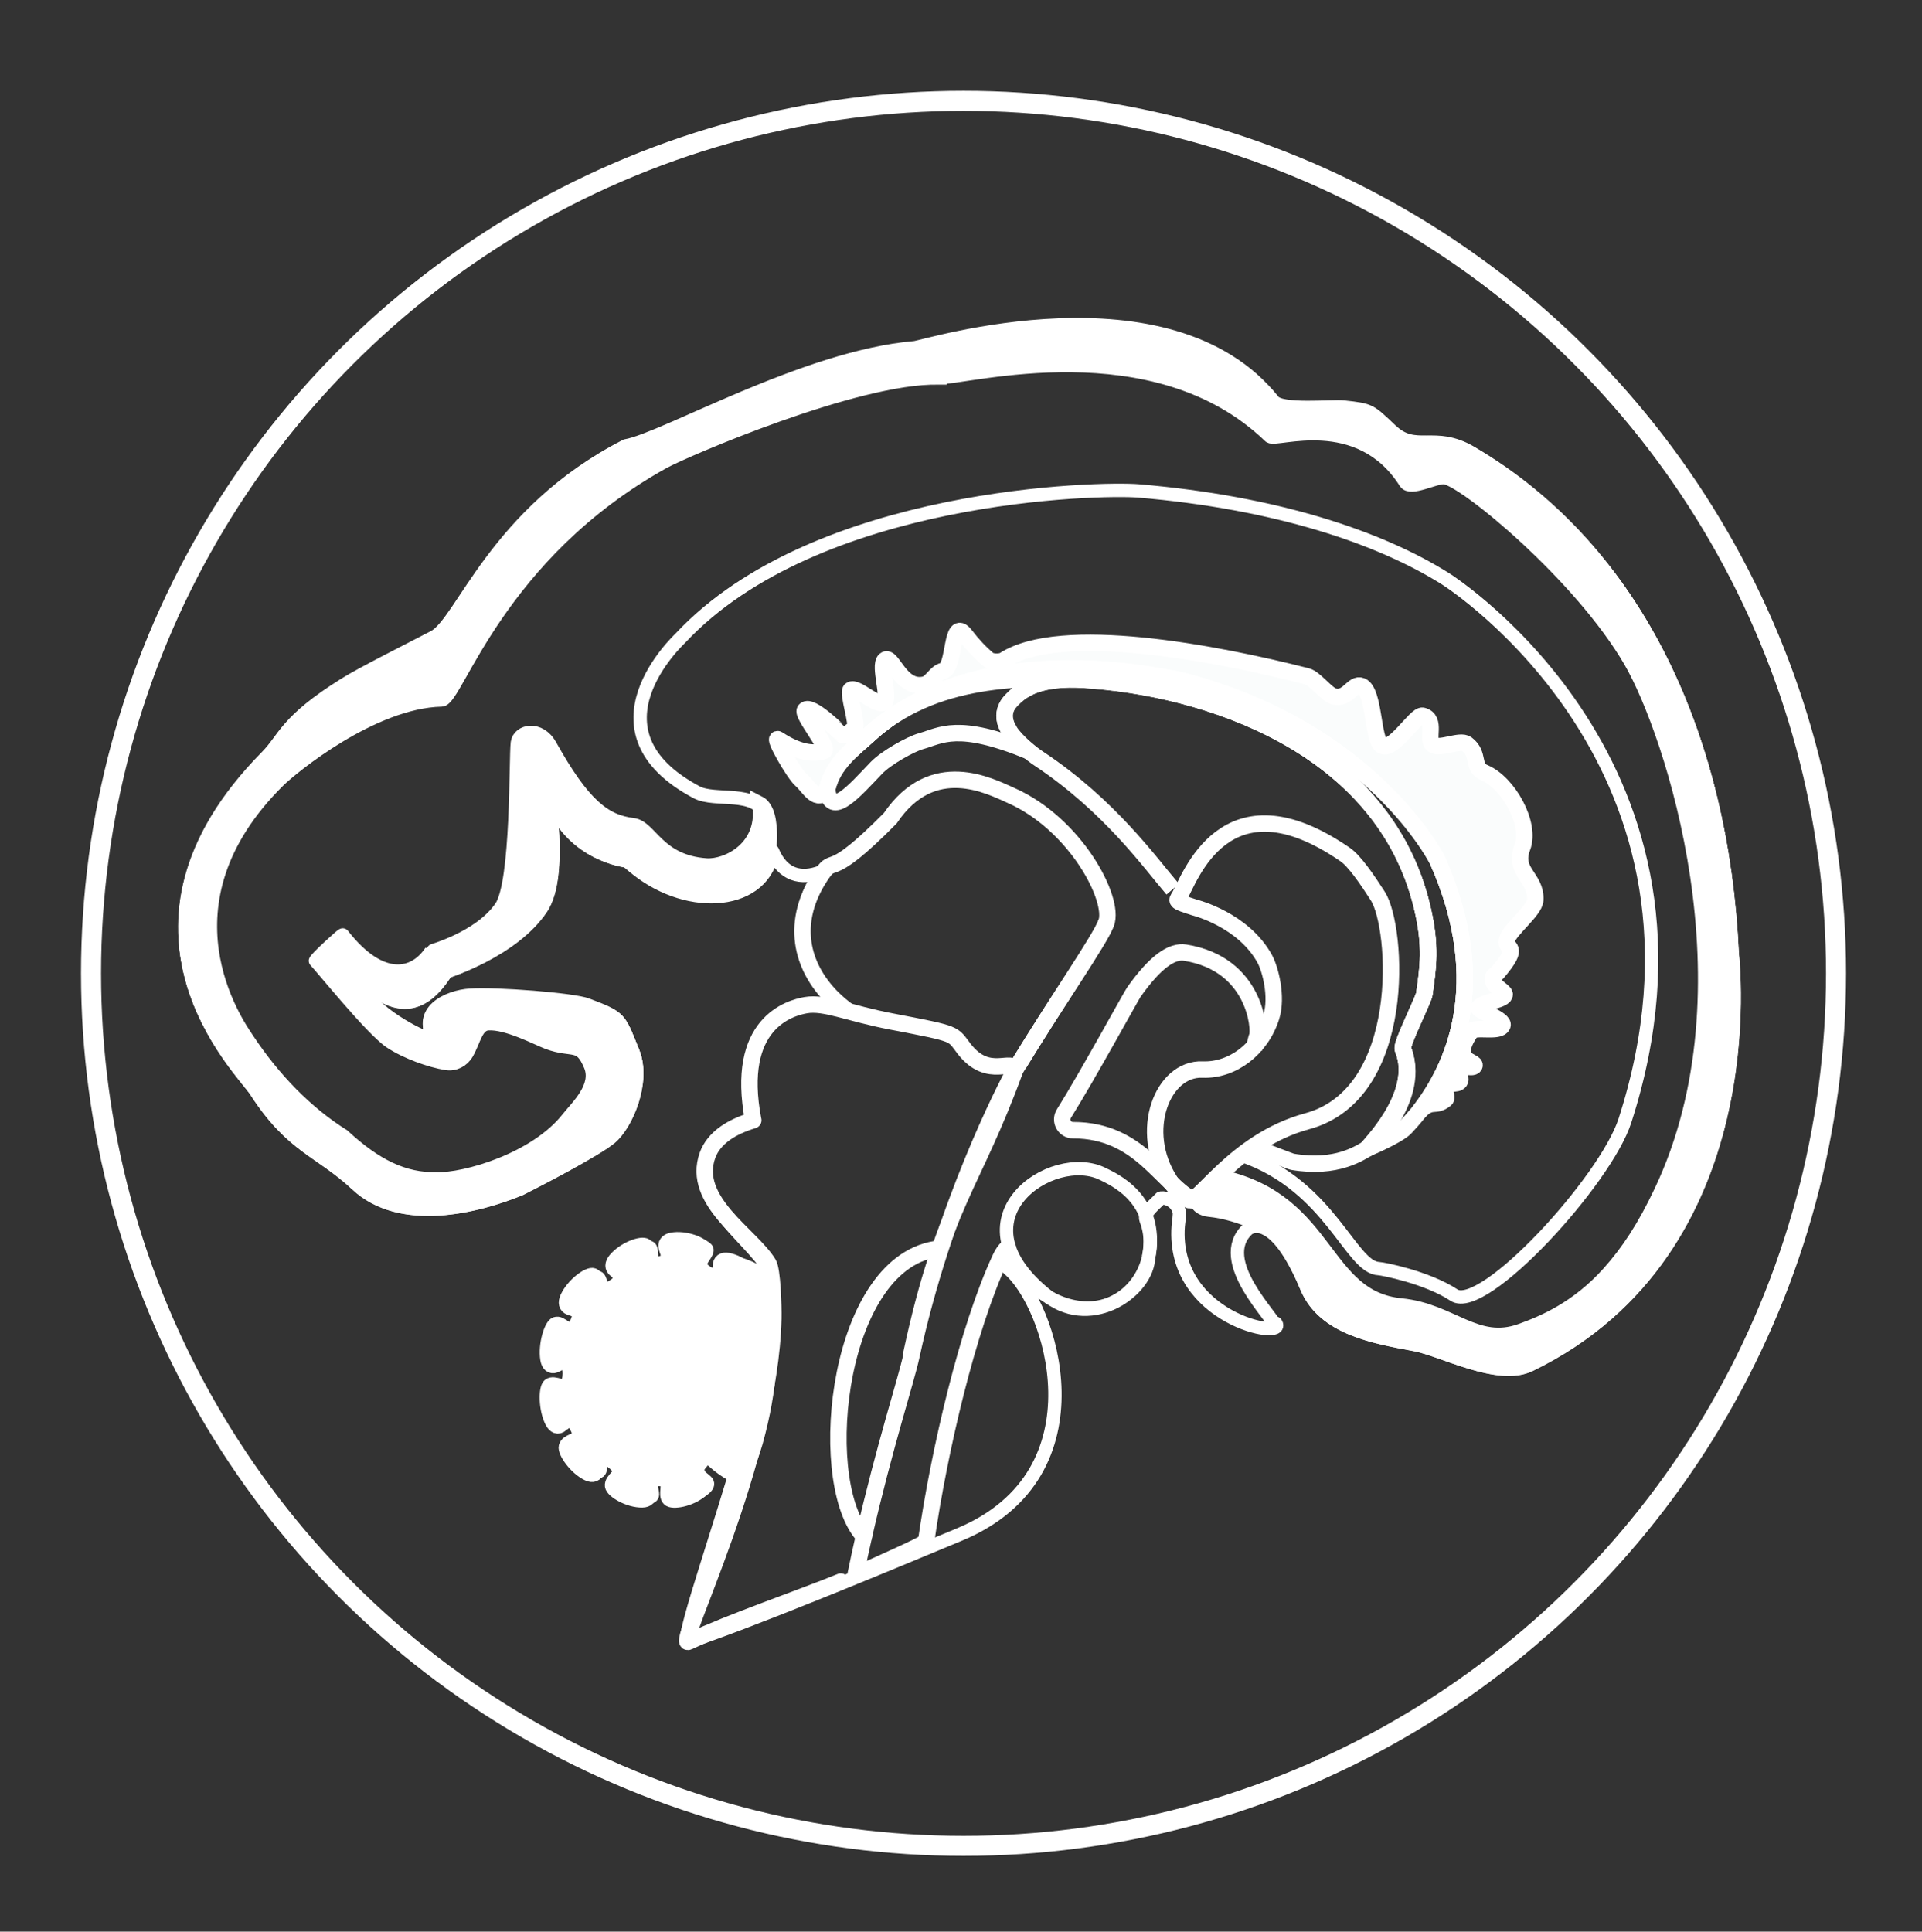
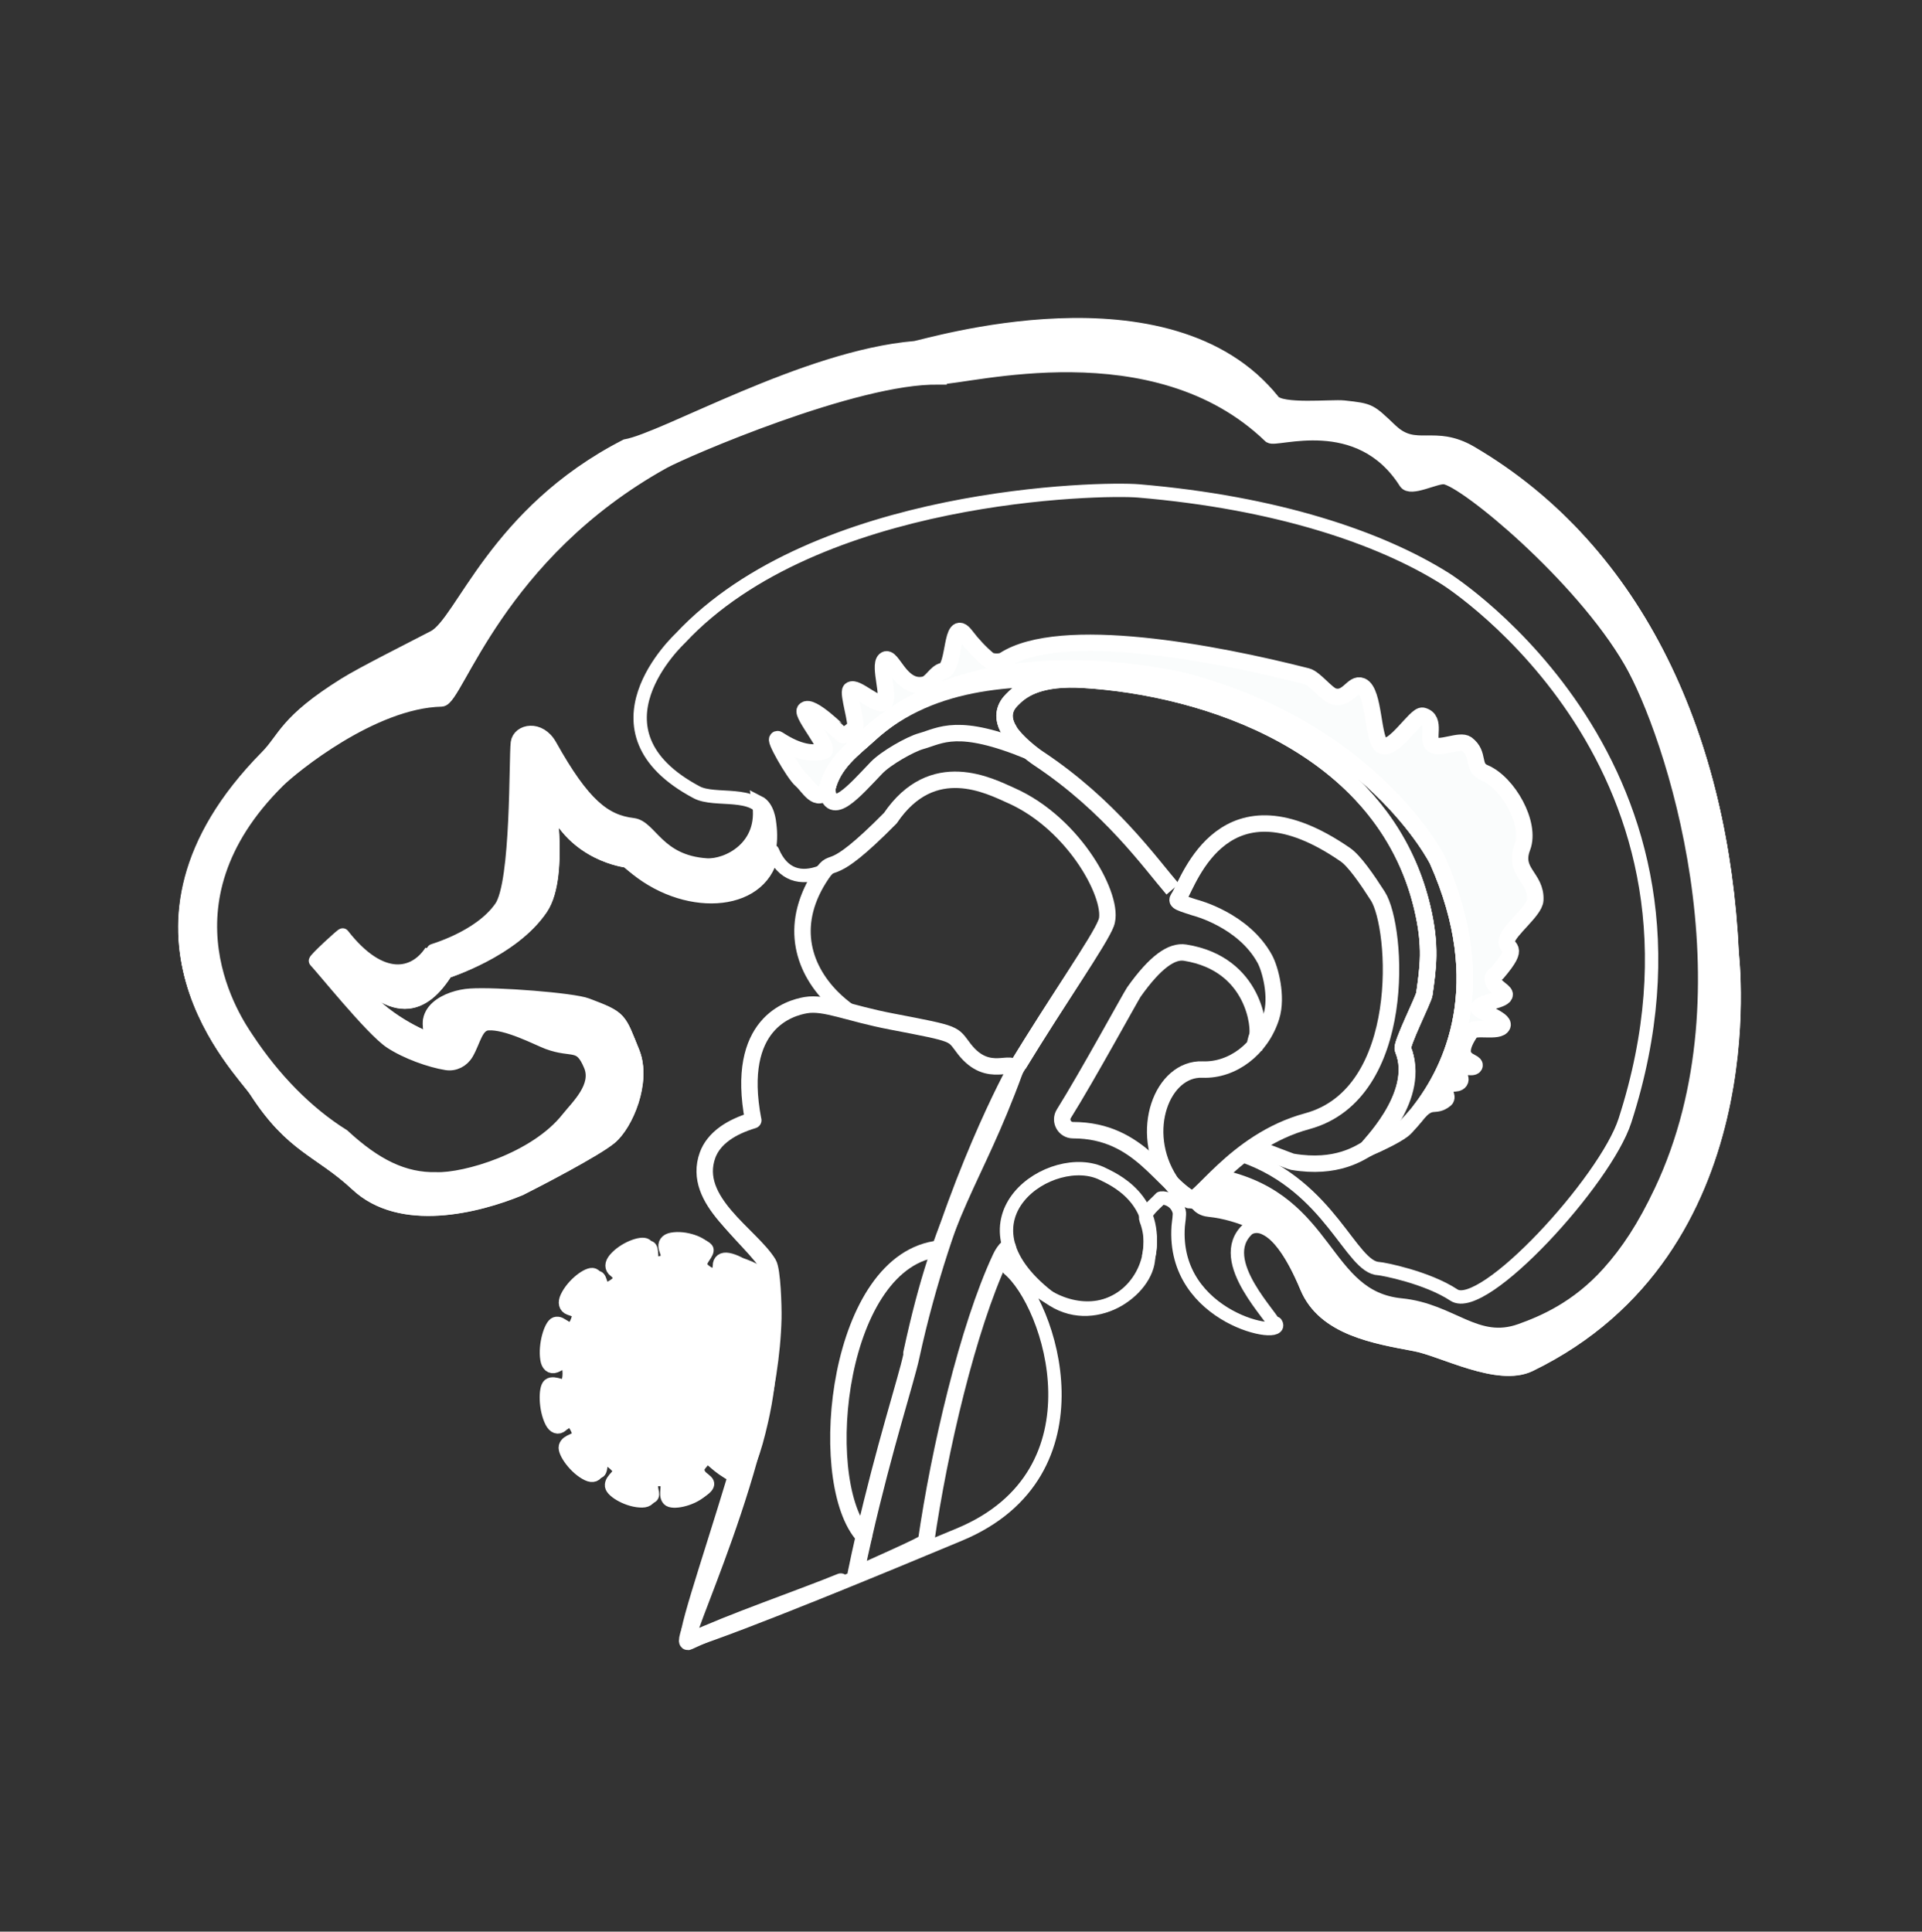
<svg xmlns="http://www.w3.org/2000/svg" id="Layer_1" version="1.1" viewBox="0 0 287.76 289.2">
  <rect x="0" y="0" width="287.76" height="289.2" fill="#333333" stroke="none" />
  <defs>
    <style>
      .st0, .st1, .st2, .st3, .st4, .st5, .st6, .st7 {
        stroke: #fff;
      }

      .st0, .st1, .st2, .st5, .st7 {
        fill: none;
      }

      .st0, .st1, .st3, .st4, .st6, .st7 {
        stroke-miterlimit: 10;
      }

      .st0, .st3, .st5 {
        stroke-width: 2.46px;
      }

      .st1 {
        stroke-width: 3px;
      }

      .st2, .st4, .st7 {
        stroke-width: 2px;
      }

      .st2, .st5 {
        stroke-linecap: round;
        stroke-linejoin: round;
      }

      .st3 {
        fill: #fafcfc;
      }

      .st4, .st6 {
        fill: #fff;
      }
    </style>
  </defs>
-   <circle class="st1" cx="144.26" cy="145.73" r="130.63" />
  <path class="st2" d="M191.01,198.11c1.8,2.56-15.6-.58-14.61-14.53.04-.56.27-1.77.14-2.22-.56-1.97-2.66-2.14-2.82-1.94-.56.73-2.57,2.1-2.14,3.2,2.14,5.49-1.33,12.08-7.15,13.08-4.76.83-10.31-2.19-12.62-7.05-.29-.61-1.06,1.11-.84,1.29,6.3,5.17,14.72,30.59-7.29,39.79-11.04,4.62-32.8,13.62-40.59,16.07-1.34.42,2.71-11.01,6.87-24.81-2.84-1.52-3.31-2.63-4.09-2.84-.26-.07-.98.74-1.28,1.1-.35.41-.6.7-.48,1.04.19.59.66.73,1.12,1.21.5.51.41,1.14-.24,1.71-1.58,1.38-4.35,1.87-4.88,1.28-.68-.74.2-2.18-.5-2.77-.52-.43-2.31-.12-2.42.16-.17.59-.02.96.09,1.64.12.74-.31,1.18-1.12,1.19-2.02.04-4.49-1.42-4.6-2.24-.13-1.04,1.69-1.78,1.13-2.53-.8-1.09-1.86-1.64-2.33-1.63,0,0,.14,0-.04,0-.16,0-.3.04-.41.17-.37.46-.28.99-.44,1.66-.17.73-.73.93-1.47.58-1.86-.88-3.55-3.33-3.35-4.13.27-1.01,1.84-.84,1.98-1.79.11-.72-.99-2.29-1.27-2.26-.56.11-.77.43-1.27.86-.53.46-1.09.26-1.5-.52-.99-1.93-.97-5.03-.37-5.51.77-.62,2.39.72,2.74-.17.49-1.28.26-3.12-.32-3.19-.56-.1-.9.29-1.5.52-.64.24-1.11-.15-1.25-1.03-.35-2.18.58-5.09,1.29-5.33.92-.3,1.65,1.23,2.45.84.6-.29,1.2-2.17,1.02-2.41-.38-.45-.76-.47-1.36-.7-.65-.24-.8-.86-.43-1.66.92-1.98,3.27-3.67,3.98-3.38.9.37.62,2.48,1.49,2.29,1.25-.26,2.19-1.02,2.42-1.48.21-.37-.17-1.02-.69-1.41-.57-.42-.56-1.06,0-1.73,1.37-1.63,4.04-2.57,4.65-2.1.78.62.11,2.18.88,2.65.58.35,2.3-.27,2.36-.56.09-.61-.12-.95-.32-1.61-.21-.71.14-1.22.95-1.37,1.99-.38,4.64.66,4.85,1.44.28,1.01-1.42,2.04-.77,2.69.94.93,2.07,1.3,2.52,1.23l-.16.03c.4,0,.68-.72.69-1.41,0-.75.5-1.1,1.3-.95,1.99.37,4.18,2.31,4.14,3.13v.51c1.53,1.62,2.46.03,2.47-.21.16-4.66-12.56-11.01-9.63-19.06.44-1.21,1.28-2.32,2.66-3.29,1.06-.75,2.44-1.4,4.18-1.93-2.79-14.54,5.49-16.81,7.88-17.23,1.47-.25,3.11.08,5.25.63l-1.38-1.69c-4.55-4.59-6.56-11.66-1.66-18.87-2.96,1.14-5.72.53-7.26-3.13-.06.47-.17.91-.31,1.34-2.32,7.27-13.99,7.35-21.49.05v.09s-7.99-.85-11.17-8.79c-1.14-2.86,1.83,10.76-1.65,15.89-4.34,6.42-14.18,9.43-14.24,9.52-3.28,5.18-7.95,7.74-15.84-2.6-.1-.13-.98.62-.76.84,1.14,1.1,3.08,4.19,5.7,6.65,4.42,4.15,9.76,5.8,9.47,5.67-3.22-4.55,1.83-6.77,5.08-6.97,3.88-.26,15.38.64,17.46,1.43,5.17,1.96,4.79,1.91,6.87,7.02,1.77,4.36-.97,10.8-3.4,12.8-2.24,1.86-10.99,6.39-13.5,7.65-6.39,2.63-17.88,5.56-24.5-.71-5.53-5.13-9.62-5.54-15.06-13.97-2.05-3.18-23.77-24.14,1.64-49.91,2.75-2.78,2.78-5.28,11.71-10.85,2.71-1.69,9.58-5.12,13.36-7.09,4.22-2.19,9.14-18.56,28.72-28.61,5.89-1.06,26.85-13.31,43.25-14.7,1.52-.13,38.09-11.6,53.69,7.99,1.22,1.53,8.74.71,10.55.9,4.09.45,3.85.46,7.11,3.52,3.68,3.45,6.43.07,11.92,3.28,25.23,14.81,37.6,43.21,39.08,74.87.03.68,5.33,44.33-30.3,61.63-4.75,2.3-13.06-2.28-17.12-3.04-6.06-1.14-13.68-2.38-16.27-8.56-4.84-11.6-8.56-8.98-8.83-8.76-5.19,4.76,4.17,13.46,4.15,14.65" />
  <path class="st6" d="M114.97,191.23c.03-.81-3.08-2.34-5.07-2.7-.81-.15-1.29.2-1.3.95,0,.71-.3,1.41-.69,1.41l.16-.03c-.46.09-1.58-.28-2.52-1.23-.65-.65,1.05-1.68.77-2.69-.21-.78-2.86-1.82-4.85-1.44-.8.15-1.16.66-.95,1.37.2.66.41,1,.32,1.61-.06.29-1.78.91-2.36.56-.77-.47-.1-2.03-.88-2.65-.61-.48-3.28.46-4.65,2.1-.56.66-.56,1.3,0,1.73.52.39.91,1.05.69,1.41-.21.45-1.16,1.22-2.42,1.48-.87.17-.59-1.93-1.49-2.29-.69-.28-3.05,1.4-3.98,3.38-.37.8-.22,1.42.43,1.66.61.23.97.25,1.36.7.18.24-.42,2.12-1.02,2.41-.8.39-1.53-1.14-2.45-.84-.72.24-1.65,3.15-1.29,5.33.15.89.61,1.28,1.25,1.03.6-.23.95-.61,1.5-.52.57.08.81,1.9.32,3.19-.34.89-1.96-.45-2.74.17-.6.49-.61,3.57.37,5.51.41.78.95.99,1.5.52.5-.43.73-.75,1.27-.86.28-.03,1.38,1.55,1.27,2.26-.14.96-1.71.78-1.98,1.79-.21.78,1.49,3.25,3.35,4.13.75.36,1.3.14,1.47-.58.16-.67.05-1.21.44-1.66.11-.13.25-.17.41-.17.18,0,.04,0,.04,0,.46,0,1.53.54,2.33,1.63.56.75-1.26,1.49-1.13,2.53.11.81,2.58,2.28,4.6,2.24.82-.02,1.24-.46,1.12-1.19-.11-.7-.26-1.05-.09-1.64.11-.28,1.89-.6,2.42-.16.69.59-.18,2.02.5,2.77.53.58,3.3.1,4.88-1.28.64-.56.74-1.19.24-1.71-.47-.48-.94-.63-1.12-1.21-.12-.35.13-.63.48-1.04.31-.36,1.03-1.16,1.28-1.1.78.21,3.25,2.79,4.09,2.84,1.46.07,2.62-3.58,3.64-8.05,1.65-7.18,1.75-14.25.82-20.27" />
  <path class="st5" d="M136.46,202.6c4.81-22.35,9.14-24.92,15.49-42.29-.22-2.14-3.91,1.49-7.59-3.27-1.84-2.37-.82-2.17-10.87-4.1-6.5-1.24-9.98-2.94-12.84-2.45-2.38.41-10.67,2.67-7.88,17.23h.01c-1.74.53-3.12,1.18-4.18,1.93-1.37.97-2.22,2.09-2.66,3.29-2.5,6.89,6.53,11.99,9.11,16.24.6.98.77,6.37.73,8.22-.49,21.42-14.71,49.34-12.71,48.4,6.55-3.06,16.6-6.47,22.81-9.01" />
  <path class="st0" d="M152.49,159.4c6.08-9.98,12.18-18.64,13.13-21.2,1.34-3.57-4.61-14.85-14.26-19.11-3.14-1.39-11.71-5.96-18.06,3.4-9.47,9.6-8.28,5.5-10.25,8.37-4.91,7.21-3.04,13.89,1.53,18.49h0c.77.77,1.62,1.49,2.53,2.14" />
  <path class="st0" d="M140.71,186.94c-15.28,1.5-18.72,34.01-11.71,42.68" />
  <path class="st5" d="M129.34,230.02c-.41,1.8-.82,3.66-1.21,5.58h.02c-.03.17.09.16.22.1,1.81-.89,10.22-4.52,10.27-4.89" />
  <path class="st5" d="M165.6,138.2c-.98,2.63-7.42,11.73-13.67,22.08-1.24,2.15-10.68,20.43-15.49,42.79-.77,3.57-4.05,13.58-7.1,26.94" />
  <path class="st5" d="M138.65,230.81c1.97-13.7,6.25-32,11.12-42.44.32-.69.66-1.2,1.11-1.6" />
  <path class="st0" d="M187.73,157.06c.21-.94.37-1.61.49-1.91.43-1.09-.3-10.85-10.78-12.52-1.97-.32-4.42,1.31-7.67,5.89-.41.58-7.01,12.67-10.49,18.22-.67,1.07.1,2.47,1.37,2.47,10.16.01,13.26,8.19,18.32,10.64,1.5.72,2.89-1.31,4.12-4.49" />
  <path class="st7" d="M186.27,173.1c12.99,4.65,15.95,16.68,20.17,16.84.56.02,7.2,1.29,11.25,3.96,4.36,2.88,22.69-17.12,25.59-26.11,17.08-52.93-26.07-80.63-26.84-81.12-9.83-6.2-25.39-11.43-45.98-13.17-5.54-.47-48.28.29-68.6,22.05-.2.22-14.94,13.86,2.46,23.08,2.75,1.46,8.87-.39,10.19,3.36.21.53.38,1.22.45,1.67,1.49,11.69-11.77,13.17-21.15,5.13-.02-.01-7.99-.85-11.17-8.79-1.14-2.86,1.83,10.76-1.65,15.89-4.34,6.42-14.18,9.43-14.24,9.52-3.28,5.18-7.95,7.74-15.84-2.6-.1-.13-.98.62-.76.84,1.14,1.1,3.08,4.19,5.7,6.65,4.42,4.15,9.76,5.8,9.47,5.67-3.22-4.55,1.83-6.77,5.08-6.97,3.88-.26,15.38.64,17.46,1.43,5.17,1.96,4.79,1.91,6.87,7.02,1.77,4.36-.97,10.8-3.4,12.8-2.24,1.86-10.99,6.39-13.5,7.65-6.39,2.63-17.88,5.56-24.5-.71-5.53-5.13-9.62-5.54-15.06-13.97-2.05-3.18-23.77-24.14,1.64-49.91,2.75-2.78,2.78-5.28,11.71-10.85,2.71-1.69,9.58-5.12,13.36-7.09,4.22-2.19,9.14-18.56,28.72-28.61,5.89-1.06,26.85-13.31,43.25-14.7,1.52-.13,38.09-11.6,53.69,7.99,1.22,1.53,8.74.71,10.55.9,4.09.45,3.85.46,7.11,3.52,3.68,3.45,6.43.07,11.92,3.28,25.23,14.81,37.6,43.21,39.08,74.87.03.68,5.33,44.33-30.3,61.63-4.75,2.3-13.06-2.28-17.12-3.04-6.06-1.14-13.68-2.38-16.27-8.56-2.13-5.11-4.04-7.45-5.54-8.47l-1.05-.53-.06-.04c-.25-.21-5.26-4.06-9.27-4.04" />
  <path class="st4" d="M140.45,56.55c4.39.09,32.4-7.86,49.67,8.79.84.81,13.36-4.06,20.3,6.89.77,1.21,4.5-.86,5.84-.72,3.01.33,20.39,14.65,27.85,27.55,6.05,10.45,18.95,48.88,4.53,79.31-2.54,5.37-4.98,9.04-7.81,12.2-4.73,5.28-9.85,7.42-13.17,8.61-6.65,2.39-10.28-3.05-17.88-3.8-11.8-1.16-10.59-15.5-26.65-19.19-.52-.12-4.09,3.85-3.89,4.1.28.35.81.8,1.73.89,5.12.52,9.13,3.1,9.13,3.1,1.5,1.01,3.41,3.37,5.54,8.47,2.58,6.18,10.21,7.42,16.27,8.56,4.06.77,12.38,5.34,17.12,3.04,35.63-17.31,30.33-60.95,30.3-61.63-1.46-31.66-13.84-60.07-39.08-74.87-5.48-3.22-8.24.17-11.92-3.28-3.26-3.06-3.01-3.07-7.11-3.52-1.81-.2-9.33.63-10.55-.9-15.59-19.6-52.17-8.11-53.69-7.99-16.41,1.39-37.37,13.63-43.25,14.7-19.57,10.06-24.5,26.42-28.72,28.61-3.79,1.97-10.66,5.4-13.36,7.09-8.94,5.57-8.97,8.07-11.71,10.85-25.41,25.79-3.7,46.73-1.64,49.91,5.44,8.43,9.53,8.84,15.06,13.97,6.62,6.27,18.11,3.35,24.5.71,2.51-1.25,11.25-5.79,13.5-7.65,2.42-2,5.17-8.44,3.4-12.8-2.08-5.12-1.7-5.06-6.87-7.02-2.08-.79-13.58-1.68-17.46-1.43-3.25.22-8.29,2.43-5.08,6.97.29.12-5.04-1.52-9.47-5.67-2.62-2.44-4.55-5.55-5.7-6.65-.22-.22.66-.97.76-.84,7.89,10.34,12.56,7.78,15.84,2.6.05-.08,9.9-3.1,14.24-9.52,3.46-5.13.5-18.76,1.65-15.89,3.17,7.95,11.15,8.78,11.17,8.79,9.38,8.04,22.88,6.22,21.4-5.46-.05-.46-.25-2.62-1.66-3.33,1.15,6.75-4.71,9.6-7.81,9.4-7.29-.49-8.36-5.72-10.99-6.03-4.31-.51-7.46-3.04-12.39-11.85-1.61-2.89-4.69-2.21-4.93-.42-.29,2.23.09,20.94-2.46,24.63-3.2,4.62-10.43,6.54-10.46,6.6-2.42,3.71-7.43,4.97-13.23-2.45-.07-.1-4.24,3.74-4.08,3.89.84.79,8.39,10.24,11.24,12.13,2.35,1.56,5.96,2.84,8.36,3.22,1.22.2,2.43-.4,3.08-1.53,1.1-1.9,1.39-4.3,3.17-4.42,2.85-.18,7.42,2.27,8.95,2.84,3.8,1.4,4.83-.24,6.36,3.43,1.3,3.13-1.92,6.08-3.38,7.91-4.84,6.14-15.41,9.2-19.68,9.04-4.83.11-9.08-1.96-13.95-6.46-5.43-3.39-10.39-8.47-14.39-14.53-1.52-2.29-14-20.06,4.7-38.58,2.02-2,14.04-11.88,24.41-12.12,2.28-.05,8.42-21.84,33.25-35.62,3.06-1.69,28.78-12.82,41.1-12.59h.01Z" />
  <path class="st7" d="M171.96,188.23c-.09,4.97-8.32,10.84-14.95,5.97-15.07-11.73.57-22.29,8.15-18.41,1.24.64,8.55,3.63,6.8,12.44Z" />
  <path class="st0" d="M151.18,109.5c-1.86-2.88.12-4.52.53-4.94,1.53-1.54,4.2-3.16,10.47-2.79,18.08,1.08,44.94,9.58,50.75,34.12,1.38,5.81.86,9.04.31,12.95-.12.84-3.51,7.53-3.21,8.23,2.91,7.06-5.79,15.08-5.24,14.84,1.78-.77,4.79-2.19,5.68-3.13.62-.66,1.31-1.44,2.02-2.36,4.97-6.39,10.99-19,2.74-37.57-.18-.41-9.97-19.49-37.9-26.84-.49-.13-30.15-7.74-47.27,8.03-2.2,2.03-5.34,4.17-6.23,8.1" />
  <path class="st3" d="M123.83,118.14c.89-3.92,4.03-6.06,6.23-8.1,17.11-15.77,46.78-8.16,47.27-8.03,27.93,7.35,37.72,26.43,37.9,26.84,8.25,18.57,2.24,31.19-2.74,37.57,1.92-1.94,2.33-.55,3.9-1.8.55-.42-.5-1.47-.11-2.01.49-.67,1.87-.1,2.29-.73s-.92-1.49-.58-2.04,2.47.24,2.75-.25c.44-.78-3.74-.48-.53-5.13.6-.87,4.22.21,4.73-.92.42-.92-3.82-2.26-3.55-2.65.64-.96,3.93-1.13,3.89-2.02-.02-.53-1.93-1.25-1.8-2.41.04-.39.48-.54.68-.78,3.73-4.37,1.13-3.33,1.44-4.92.29-1.5,4.17-4.39,4.26-6,.19-3.43-3.37-4.15-1.93-7.91,1.34-3.5-2.13-9.67-5.7-11.17-1.93-.81-.61-2.76-2.62-4.28-.98-.74-3.97.81-5.04.12-1.13-.73.63-3.81-1.57-4.36-1.02-.25-4.35,5.33-6.09,4.48-1.45-.72-1.1-8.1-3.07-8.94-1.31-.55-2.05,2.17-4.18,1.55-1.05-.3-2.79-2.69-3.99-3-13.76-3.51-36.87-7.9-45.34-2.42-.5.33-1.9.32-2.36-.08-1.23-1.04-2.36-2.24-3.41-3.62-2.27-2.98-1.52,4.95-3.36,5.31-1.11.22-1.73,1.85-2.83,2.07-3.59.77-4.83-4.62-5.88-3.69-.95.84.8,5.68-.11,6.34-1.03.75-4.24-2.54-5.03-1.85-.47.41,1.1,5.22.64,5.66-1.77,1.67-2,.92-2.01.92-.06-.02-4.56-4.58-5.46-3.57-.57.64,3.85,5.8,2.81,6.12-1.59.49-3.79.26-6.81-1.73-.95-.63,2.34,5.17,3.43,6.08s2.43,3.71,3.83,1.36l.02-.03Z" />
  <path class="st0" d="M163.34,101.73c-10.15-.42-23.65-.55-33.28,8.32-2.2,2.03-5.34,4.17-6.23,8.1.48,4.52,4.13.21,7.4-3.2,1.42-1.48,5.08-3.54,6.66-3.98,2.97-.83,5.47-2.89,16.17,1.51" />
  <path class="st0" d="M212.5,166.42c-.09.11-2.24,2.56-2.38,2.67-1.16.91-3.72,2.12-5.31,2.8-.56.24,8.13-7.78,5.24-14.84-.29-.72,3.09-7.4,3.21-8.23.55-3.91,1.07-7.14-.31-12.95-4.37-18.48-20.67-27.86-36.18-31.84-5.1-1.3-4.45-3.5.57-2.04,27.93,7.35,37.72,26.43,37.9,26.84,8.25,18.57,2.24,31.19-2.74,37.57h.01Z" />
  <path class="st0" d="M175.58,133.13c-3.37-3.91-9.39-12.48-20.11-19.59-.94-.62-3.26-2.45-4.28-4.03-1.86-2.88.12-4.52.53-4.94,1.53-1.54,4.2-3.16,10.47-2.79,18.08,1.08,44.94,9.58,50.75,34.12,1.38,5.81.86,9.04.31,12.95-.12.84-3.51,7.53-3.21,8.23,2.91,7.06-4.69,14.54-5.24,14.84-1.21.66-4.64,3.15-11.3,2.02-.34-.06-5.11-1.96-5.47-2.03" />
  <path class="st5" d="M177.9,179.61c1.27,1.16,6.78-8.76,17.81-11.74,15.19-4.12,13.56-29.05,10.58-33.7-1.6-2.5-3.51-5.27-4.86-6.2-18.12-12.52-23.36,3.81-24.86,6.25-.44.71-.69.71,2.31,1.66.12.03,7.28,1.85,10.48,7.69.82,1.49,1.92,5.65.98,8.65-1.52,4.84-5.85,8.09-10.29,7.91-5.99-.25-9.73,9.2-4.86,16.7.69,1.08,1.65,1.81,2.7,2.79h.01Z" />
</svg>